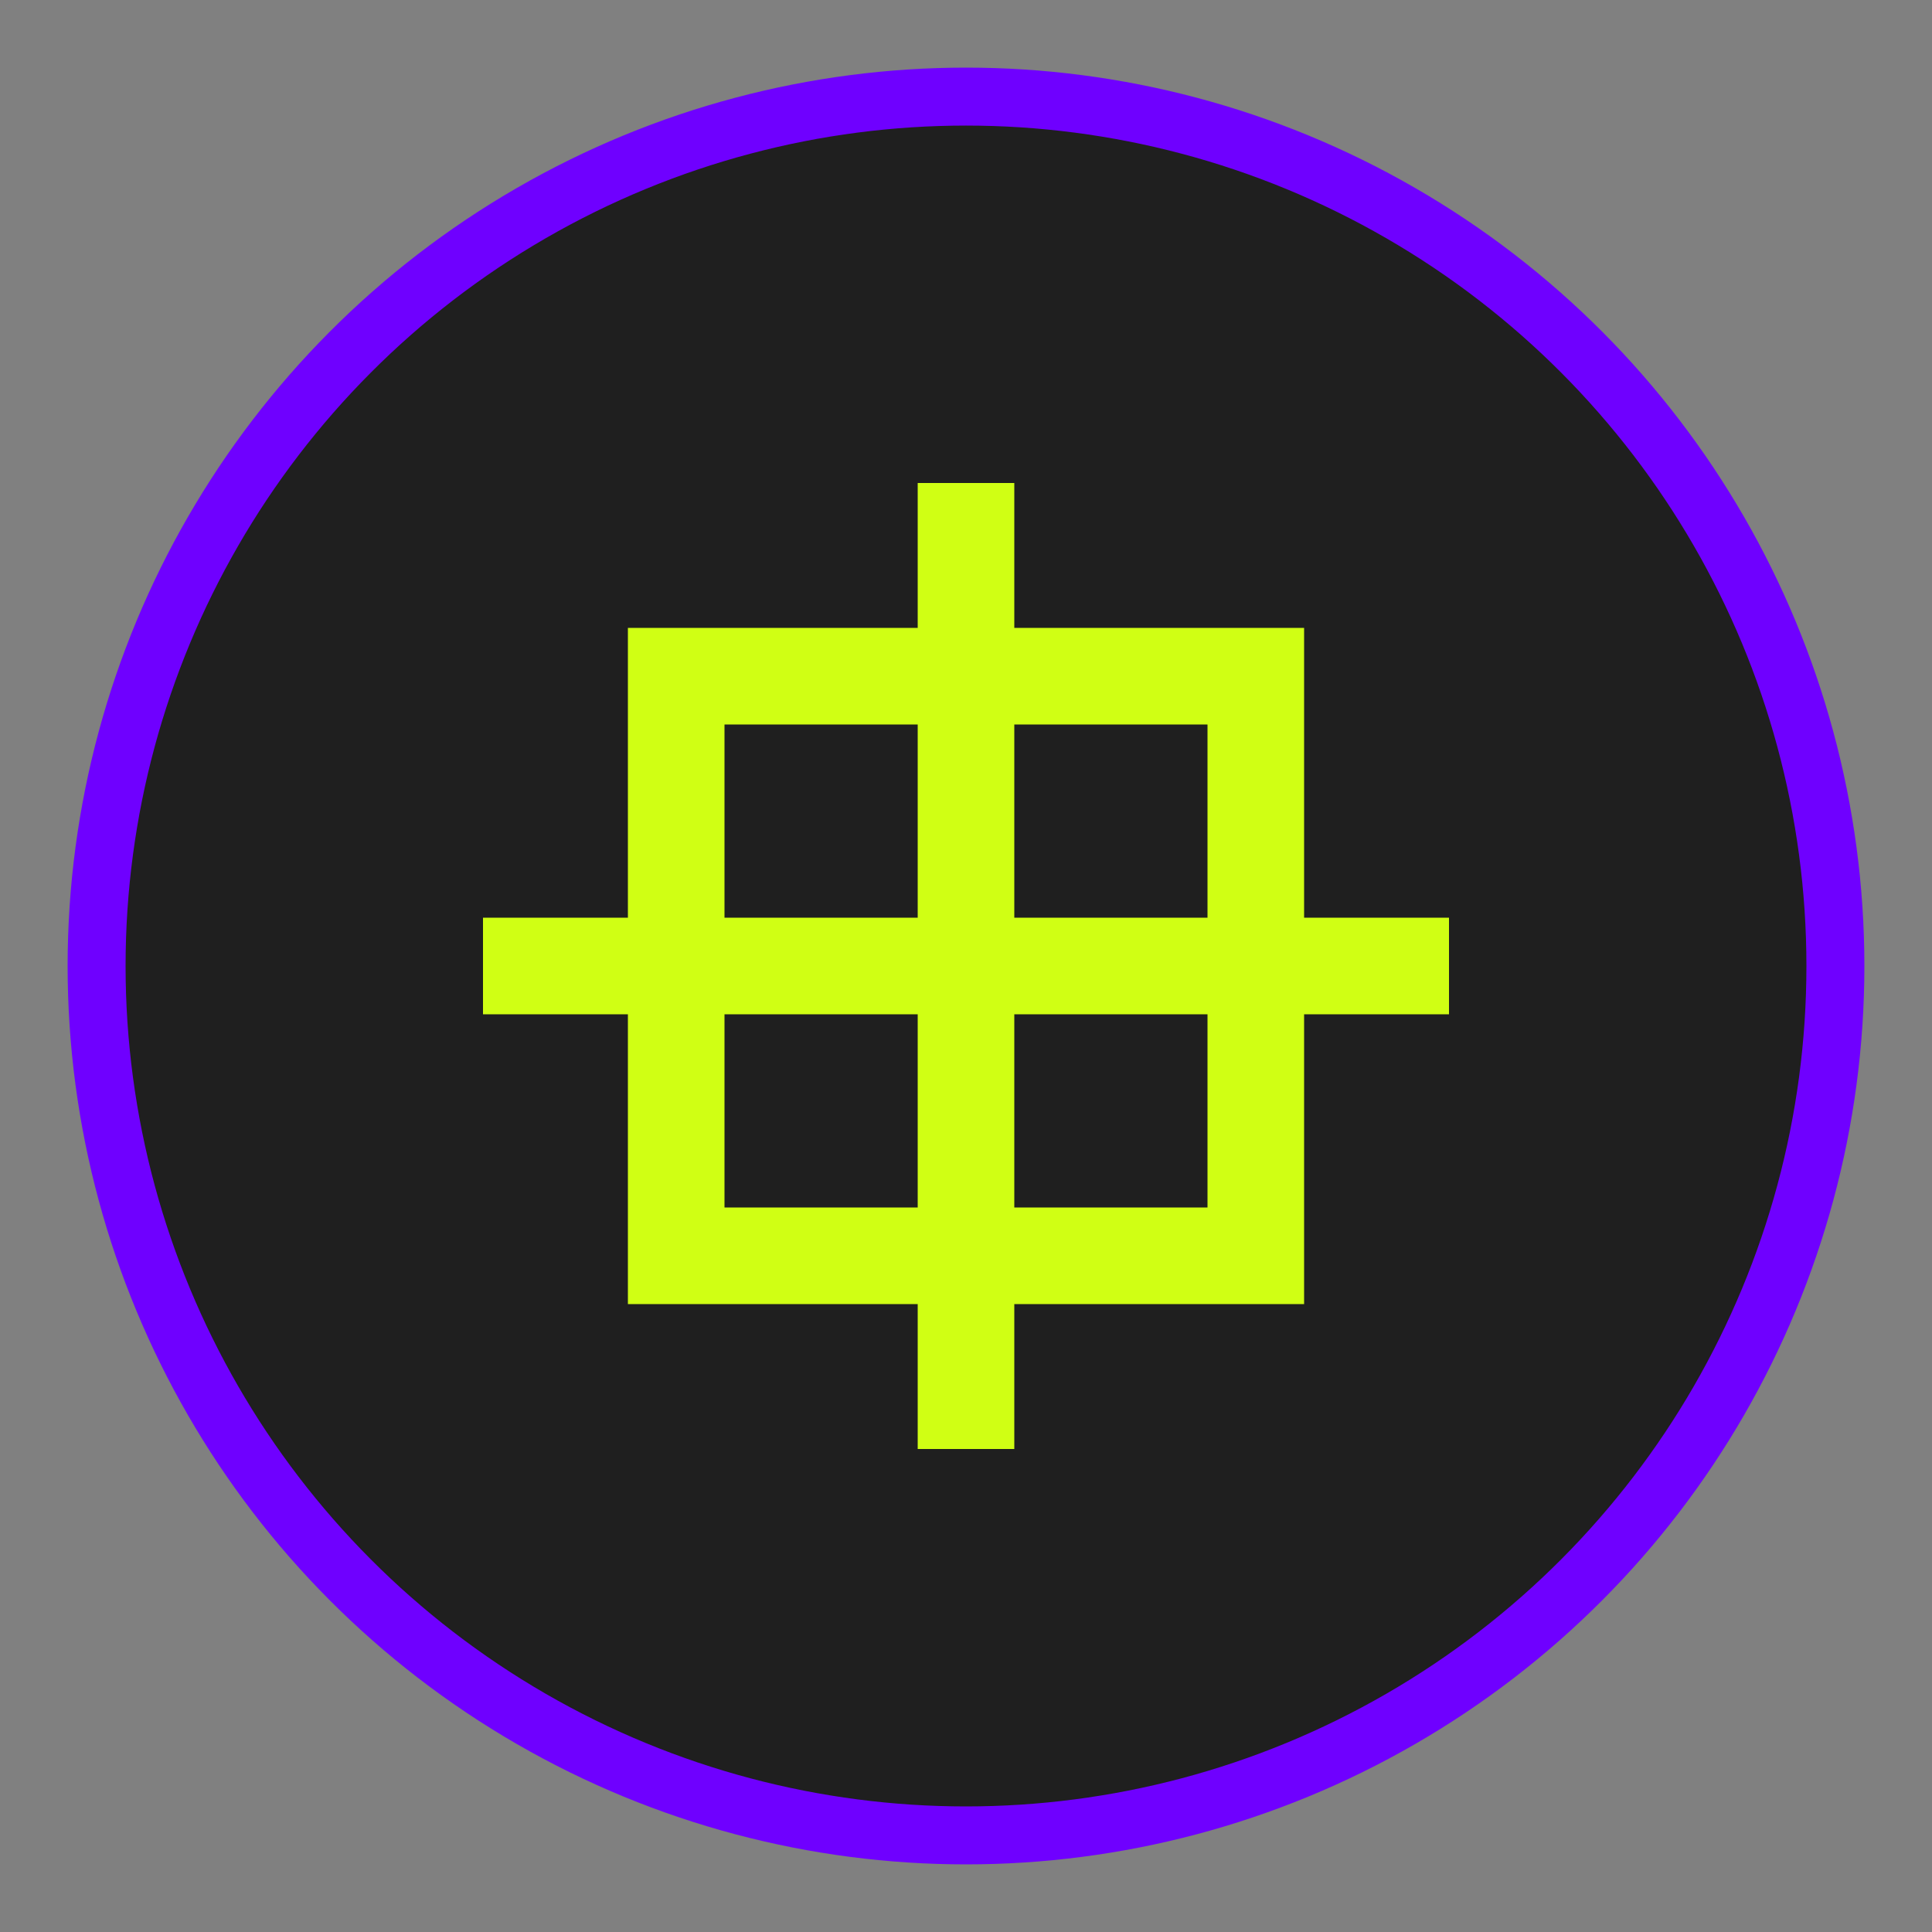
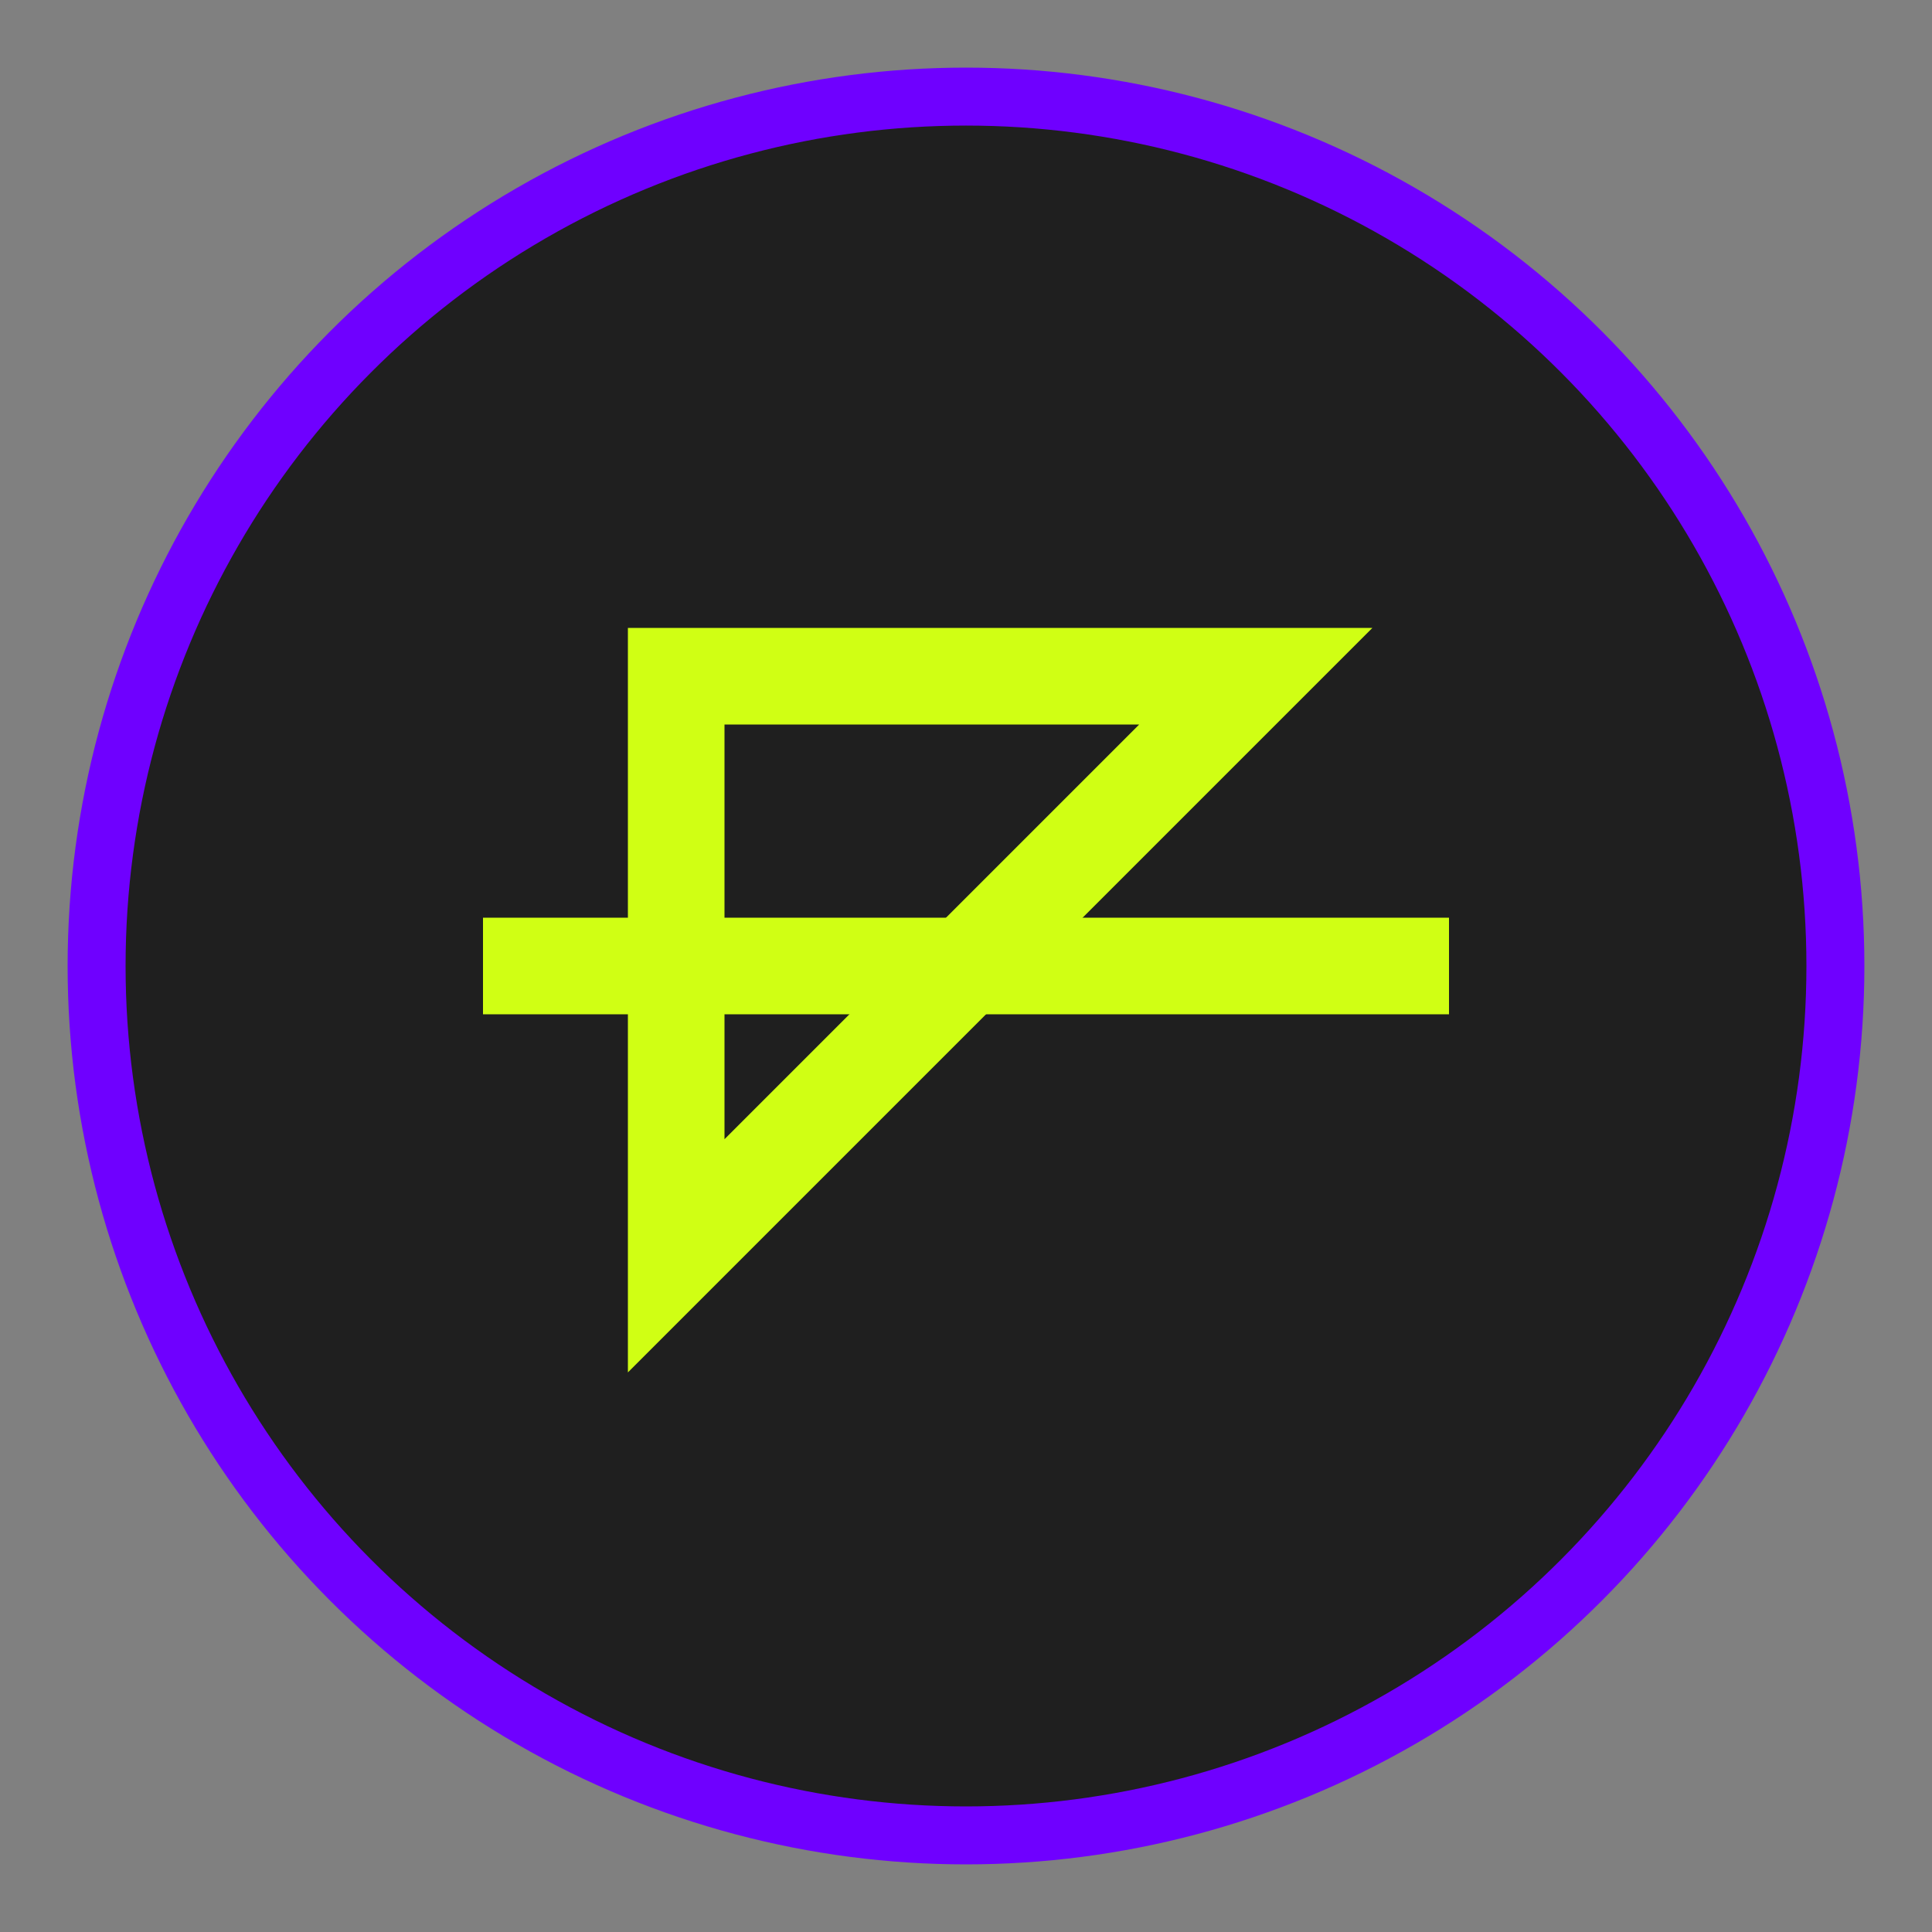
<svg xmlns="http://www.w3.org/2000/svg" viewBox="0 0 100 100" width="32" height="32">
  <rect x="0" y="0" width="100" height="100" fill="#808080" stroke="none" />
  <circle cx="50" cy="50" r="45" fill="#1F1F1F" stroke="#6F00FF" stroke-width="3" />
-   <path d="M35 35 L35 65 L65 65 L65 35 Z" fill="none" stroke="#D0FF14" stroke-width="5" />
+   <path d="M35 35 L35 65 L65 35 Z" fill="none" stroke="#D0FF14" stroke-width="5" />
  <path d="M25 50 L75 50" stroke="#D0FF14" stroke-width="5" />
-   <path d="M50 25 L50 75" stroke="#D0FF14" stroke-width="5" />
</svg>